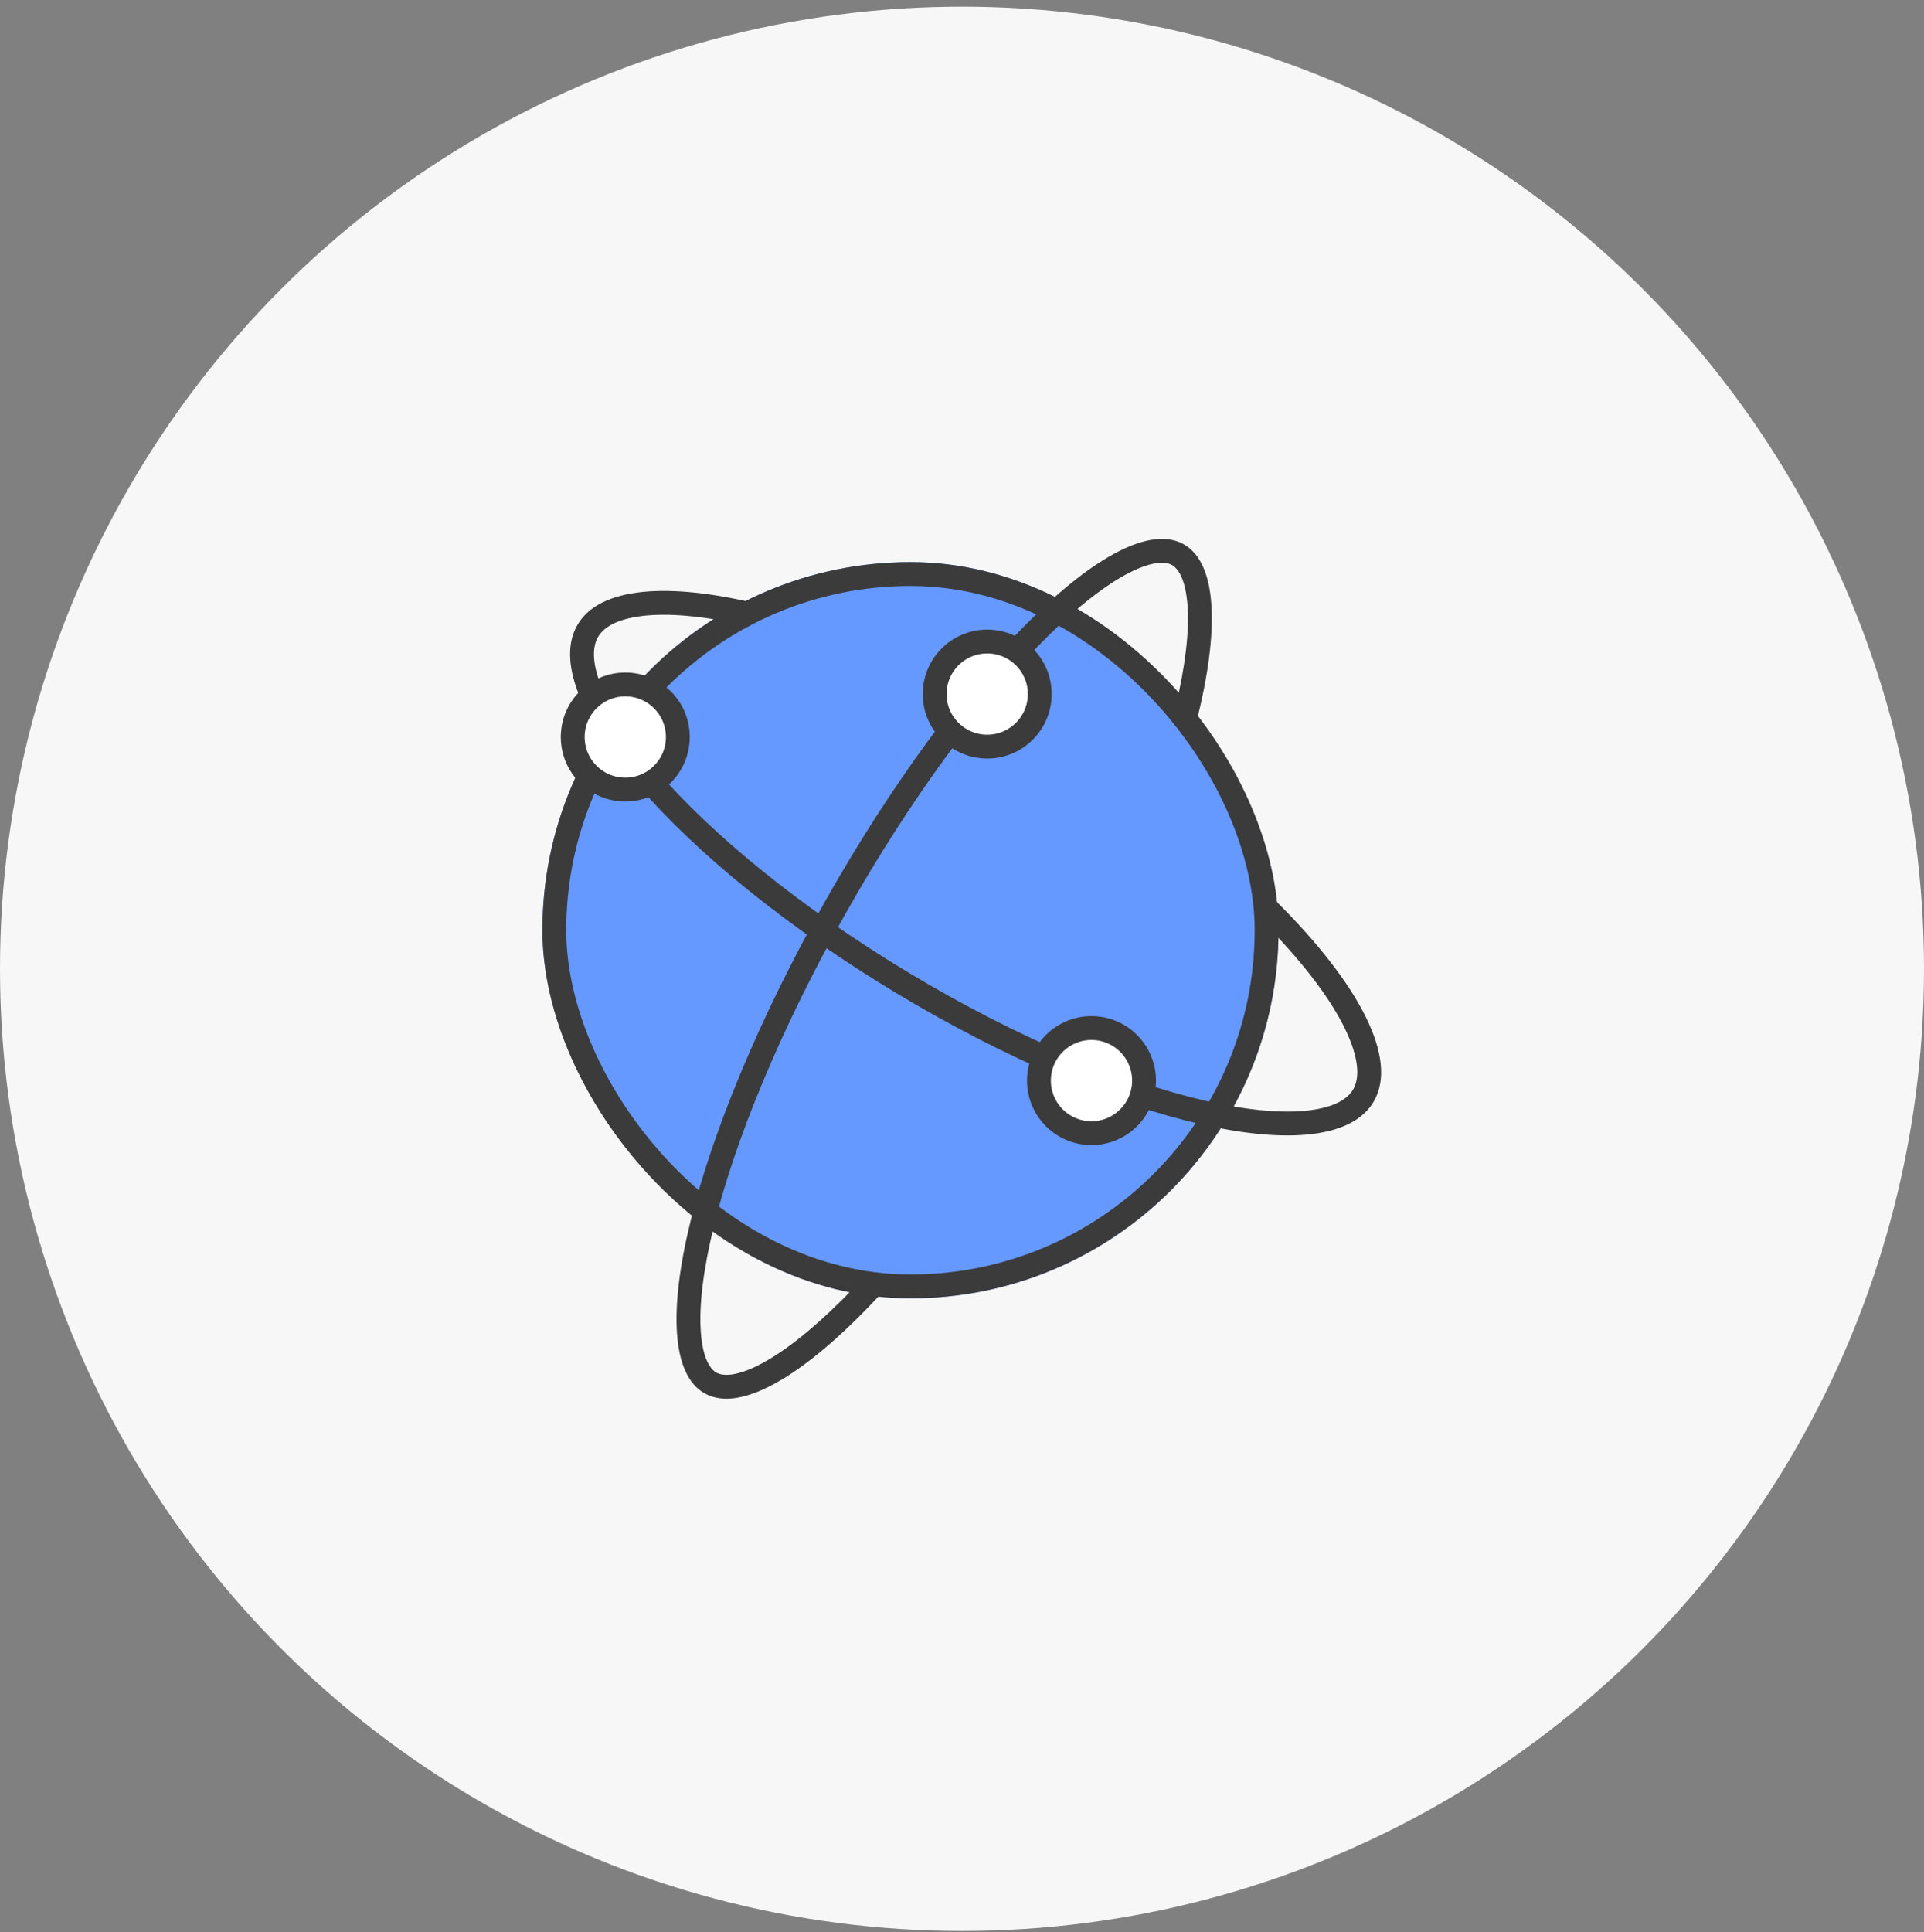
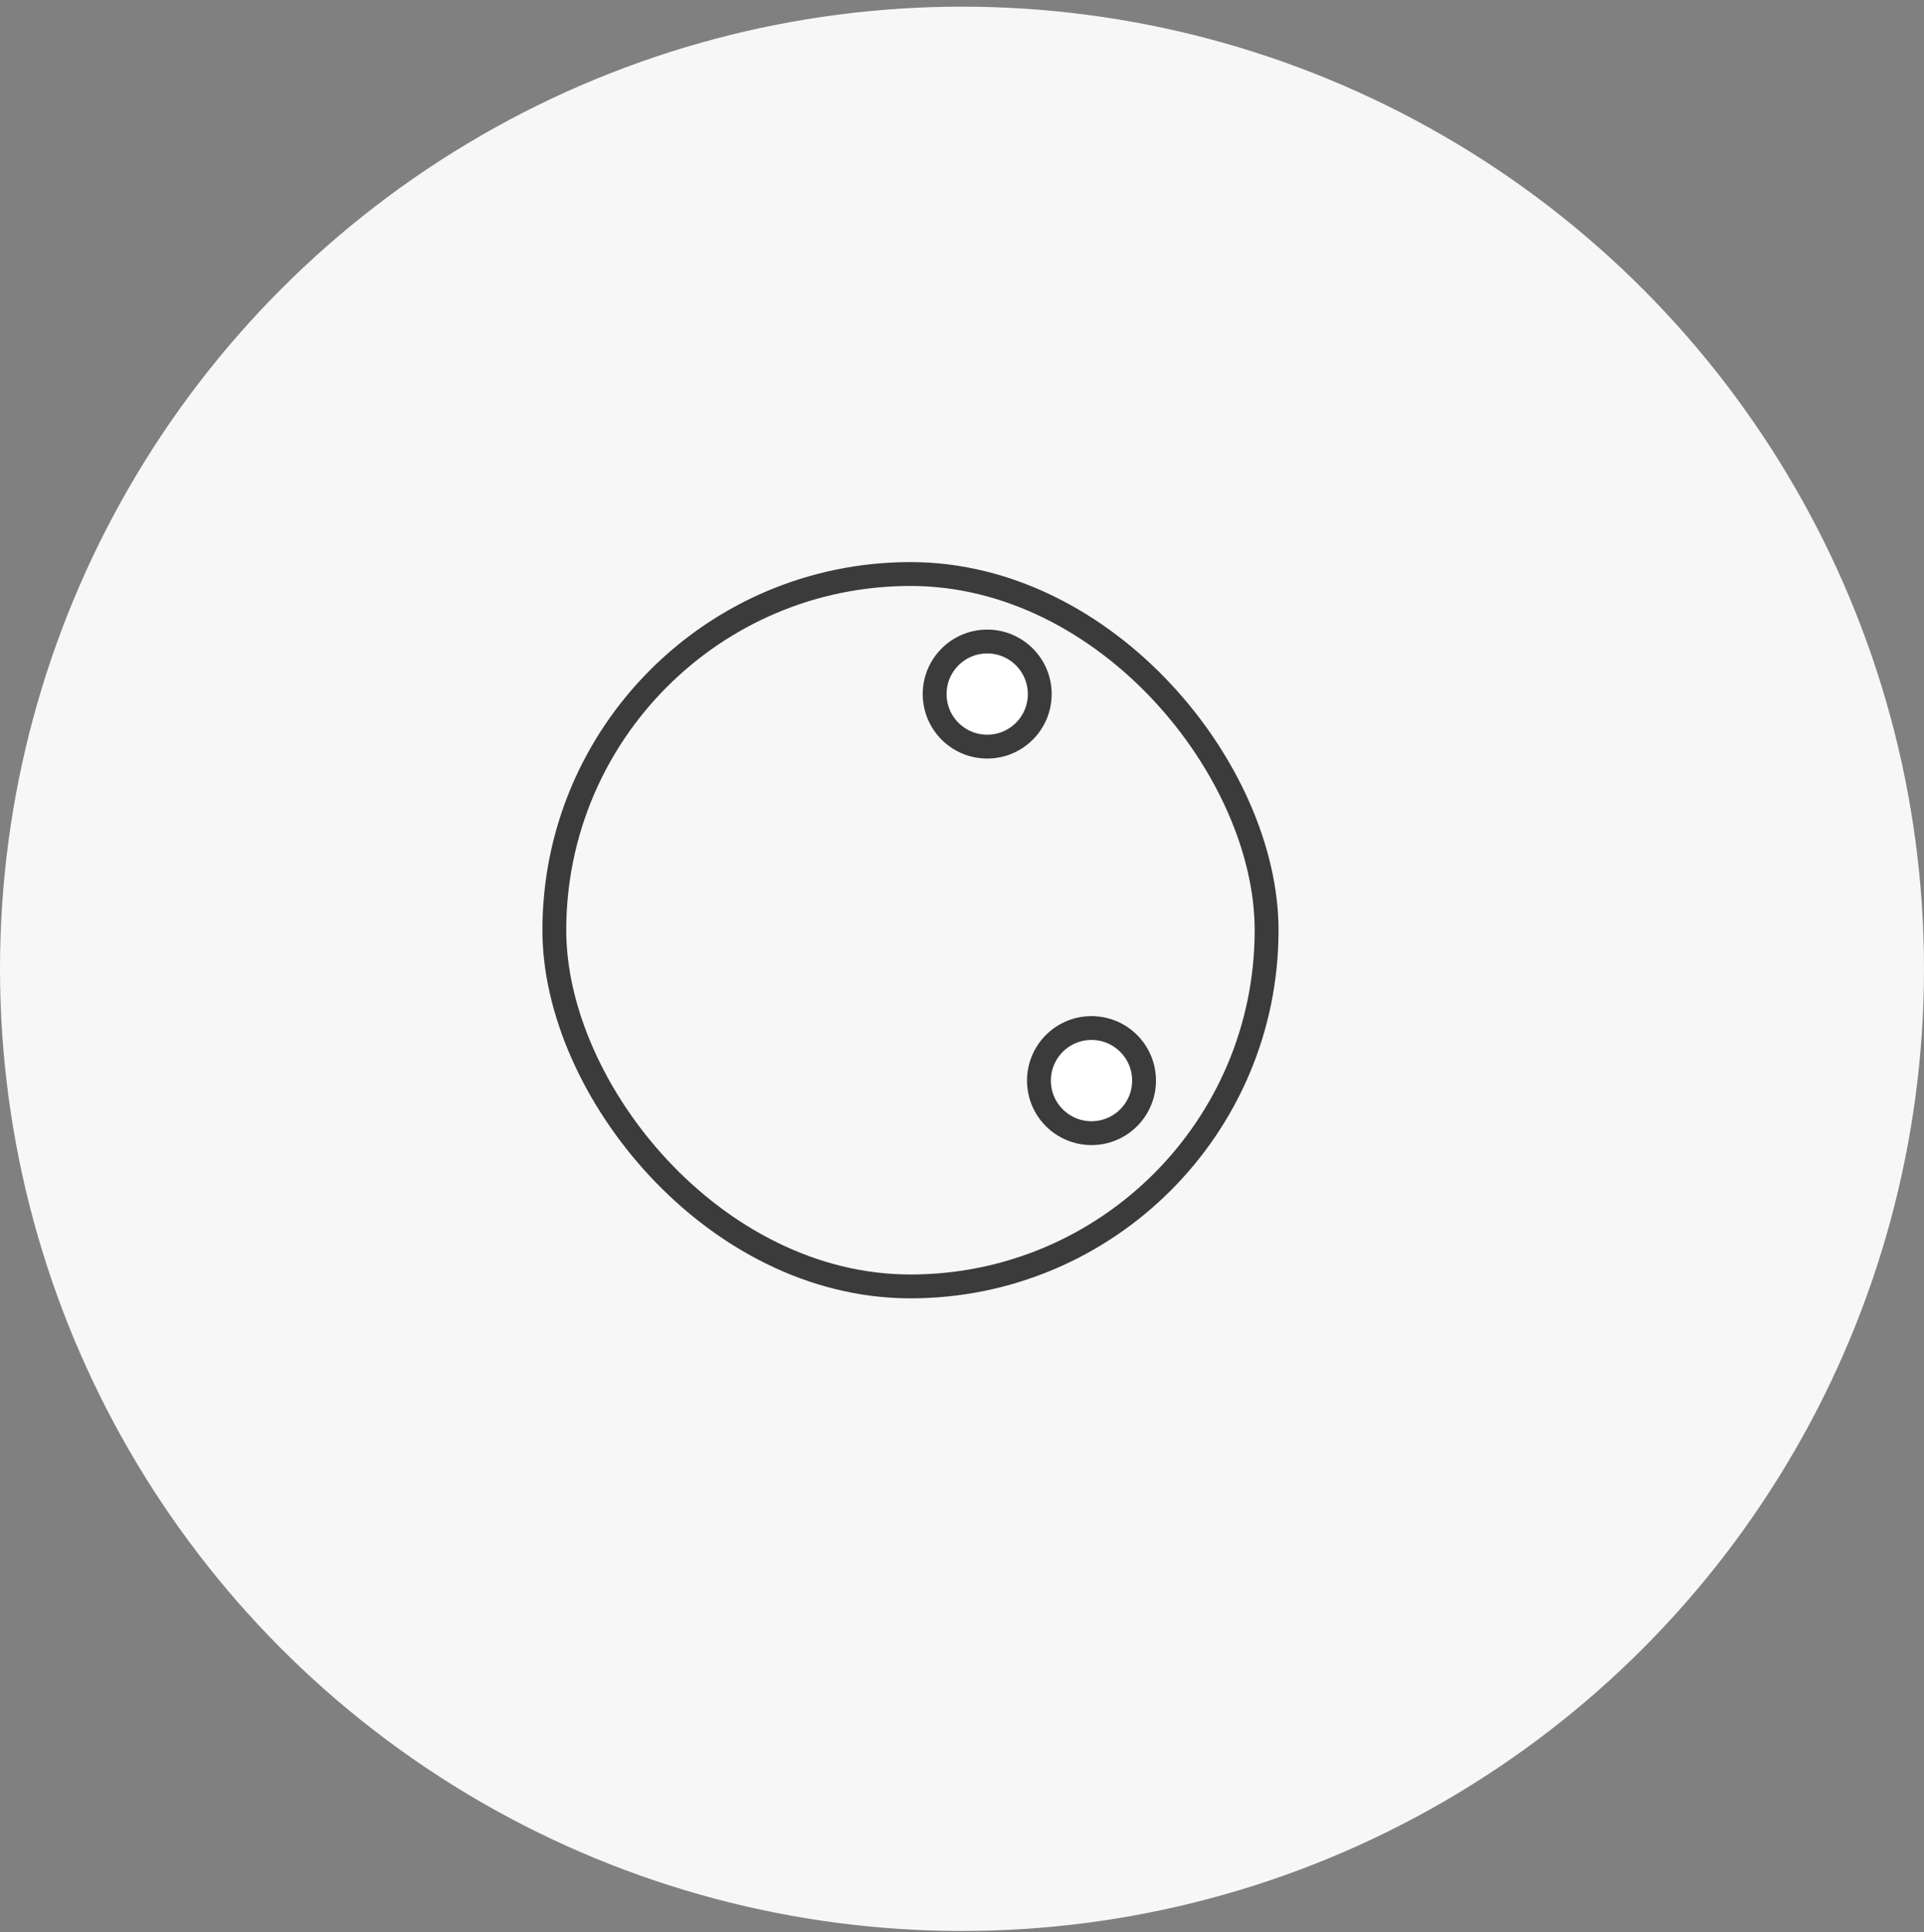
<svg xmlns="http://www.w3.org/2000/svg" width="242" height="243" viewBox="0 0 242 243" fill="none">
  <rect x="0" y="0" width="242" height="243" fill="#808080" stroke="none" />
  <circle cx="121" cy="121.838" r="121" fill="#F7F7F7" />
  <g clip-path="url(#clip0_953_8709)">
-     <rect x="68.223" y="70.689" width="92.59" height="92.59" rx="46.295" fill="#6699FF" />
    <mask id="mask0_953_8709" style="mask-type:alpha" maskUnits="userSpaceOnUse" x="68" y="70" width="121" height="121">
      <circle cx="128.223" cy="130.689" r="58.5" fill="#D9D9D9" stroke="#222222" stroke-width="3" />
    </mask>
    <g mask="url(#mask0_953_8709)">
</g>
  </g>
  <rect x="69.723" y="72.189" width="89.59" height="89.59" rx="44.795" stroke="#3B3B3B" stroke-width="3" />
-   <path fill-rule="evenodd" clip-rule="evenodd" d="M108.292 161.013C107.498 161.865 106.712 162.677 105.937 163.449C101.96 167.407 98.394 170.164 95.469 171.653C92.421 173.204 90.823 173.023 90.099 172.615C89.376 172.207 88.395 170.932 88.148 167.521C87.911 164.248 88.428 159.769 89.761 154.319C92.419 143.46 98.15 129.424 106.376 114.85C114.602 100.275 123.657 88.115 131.579 80.228C135.556 76.269 139.123 73.513 142.048 72.024C145.096 70.473 146.694 70.653 147.417 71.062C148.14 71.47 149.121 72.745 149.368 76.156C149.599 79.344 149.115 83.677 147.856 88.937C148.057 89.034 148.256 89.138 148.451 89.248C149.195 89.668 149.877 90.172 150.499 90.754C153.422 79.207 153.116 70.833 148.892 68.449C140.61 63.775 120.405 83.889 103.763 113.375C87.121 142.861 80.343 170.553 88.625 175.228C93.32 177.878 101.85 172.558 111.389 162.08C110.299 161.878 109.263 161.525 108.292 161.013Z" fill="#3B3B3B" />
-   <path fill-rule="evenodd" clip-rule="evenodd" d="M95.433 75.973C84.025 73.192 75.491 73.822 72.676 78.511C67.234 87.575 85.224 108.372 112.858 124.964C140.492 141.556 167.306 147.659 172.748 138.595C175.979 133.213 170.949 123.695 160.545 113.376C160.427 113.596 160.303 113.813 160.174 114.028C159.774 114.695 159.329 115.324 158.843 115.916C160.274 117.352 161.593 118.768 162.791 120.154C166.309 124.22 168.674 127.892 169.855 130.932C171.054 134.019 170.85 135.929 170.176 137.051C169.502 138.173 167.913 139.251 164.625 139.643C161.386 140.03 157.034 139.668 151.791 138.475C141.339 136.096 128.024 130.57 114.403 122.392C100.782 114.214 89.645 105.059 82.632 96.952C79.115 92.885 76.75 89.214 75.569 86.173C74.37 83.086 74.574 81.177 75.248 80.055C75.921 78.933 77.511 77.855 80.799 77.462C84.038 77.076 88.39 77.437 93.633 78.63C93.838 78.677 94.044 78.725 94.251 78.774C94.554 77.807 94.947 76.871 95.433 75.973Z" fill="#3B3B3B" />
  <circle cx="137.288" cy="135.896" r="6.61" fill="white" stroke="#3B3B3B" stroke-width="3" />
-   <circle cx="78.647" cy="92.687" r="6.61" fill="white" stroke="#3B3B3B" stroke-width="3" />
  <path d="M130.78 87.286C130.78 90.937 127.821 93.896 124.171 93.896C120.52 93.896 117.561 90.937 117.561 87.286C117.561 83.636 120.52 80.677 124.171 80.677C127.821 80.677 130.78 83.636 130.78 87.286Z" fill="white" stroke="#3B3B3B" stroke-width="3" />
  <defs>
    <clipPath id="clip0_953_8709">
-       <rect x="68.223" y="70.689" width="92.59" height="92.59" rx="46.295" fill="white" />
-     </clipPath>
+       </clipPath>
  </defs>
</svg>